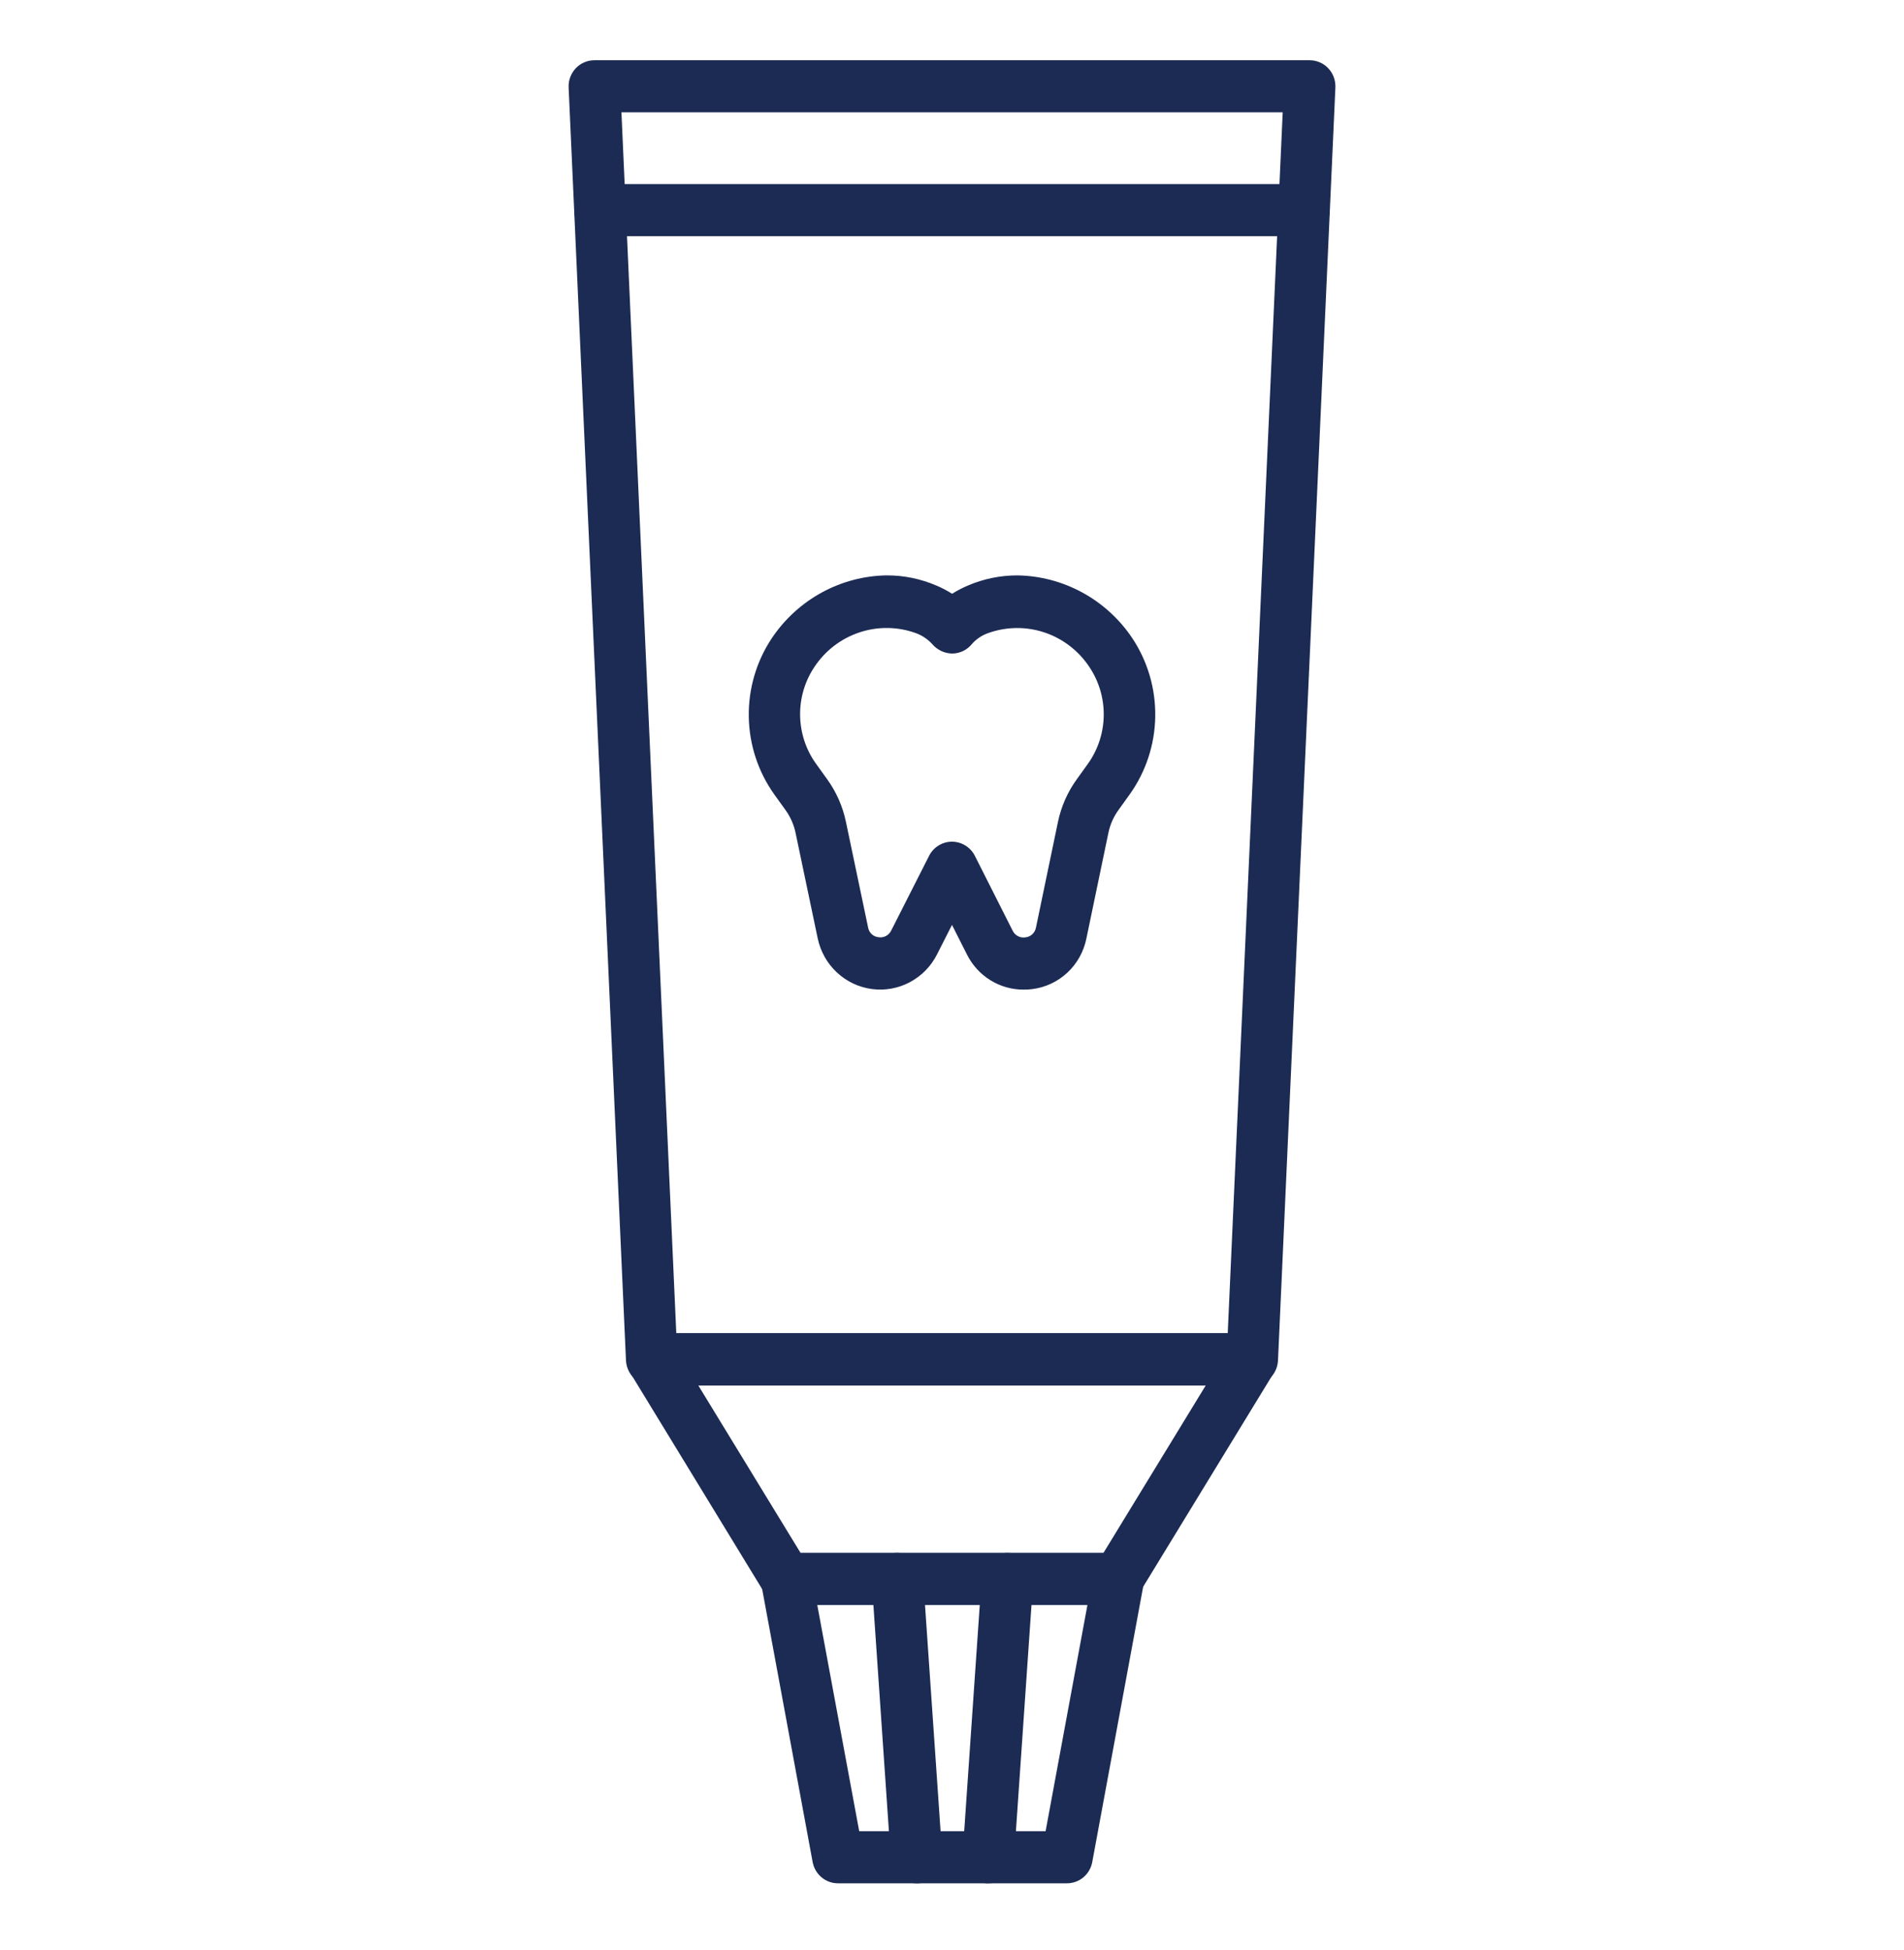
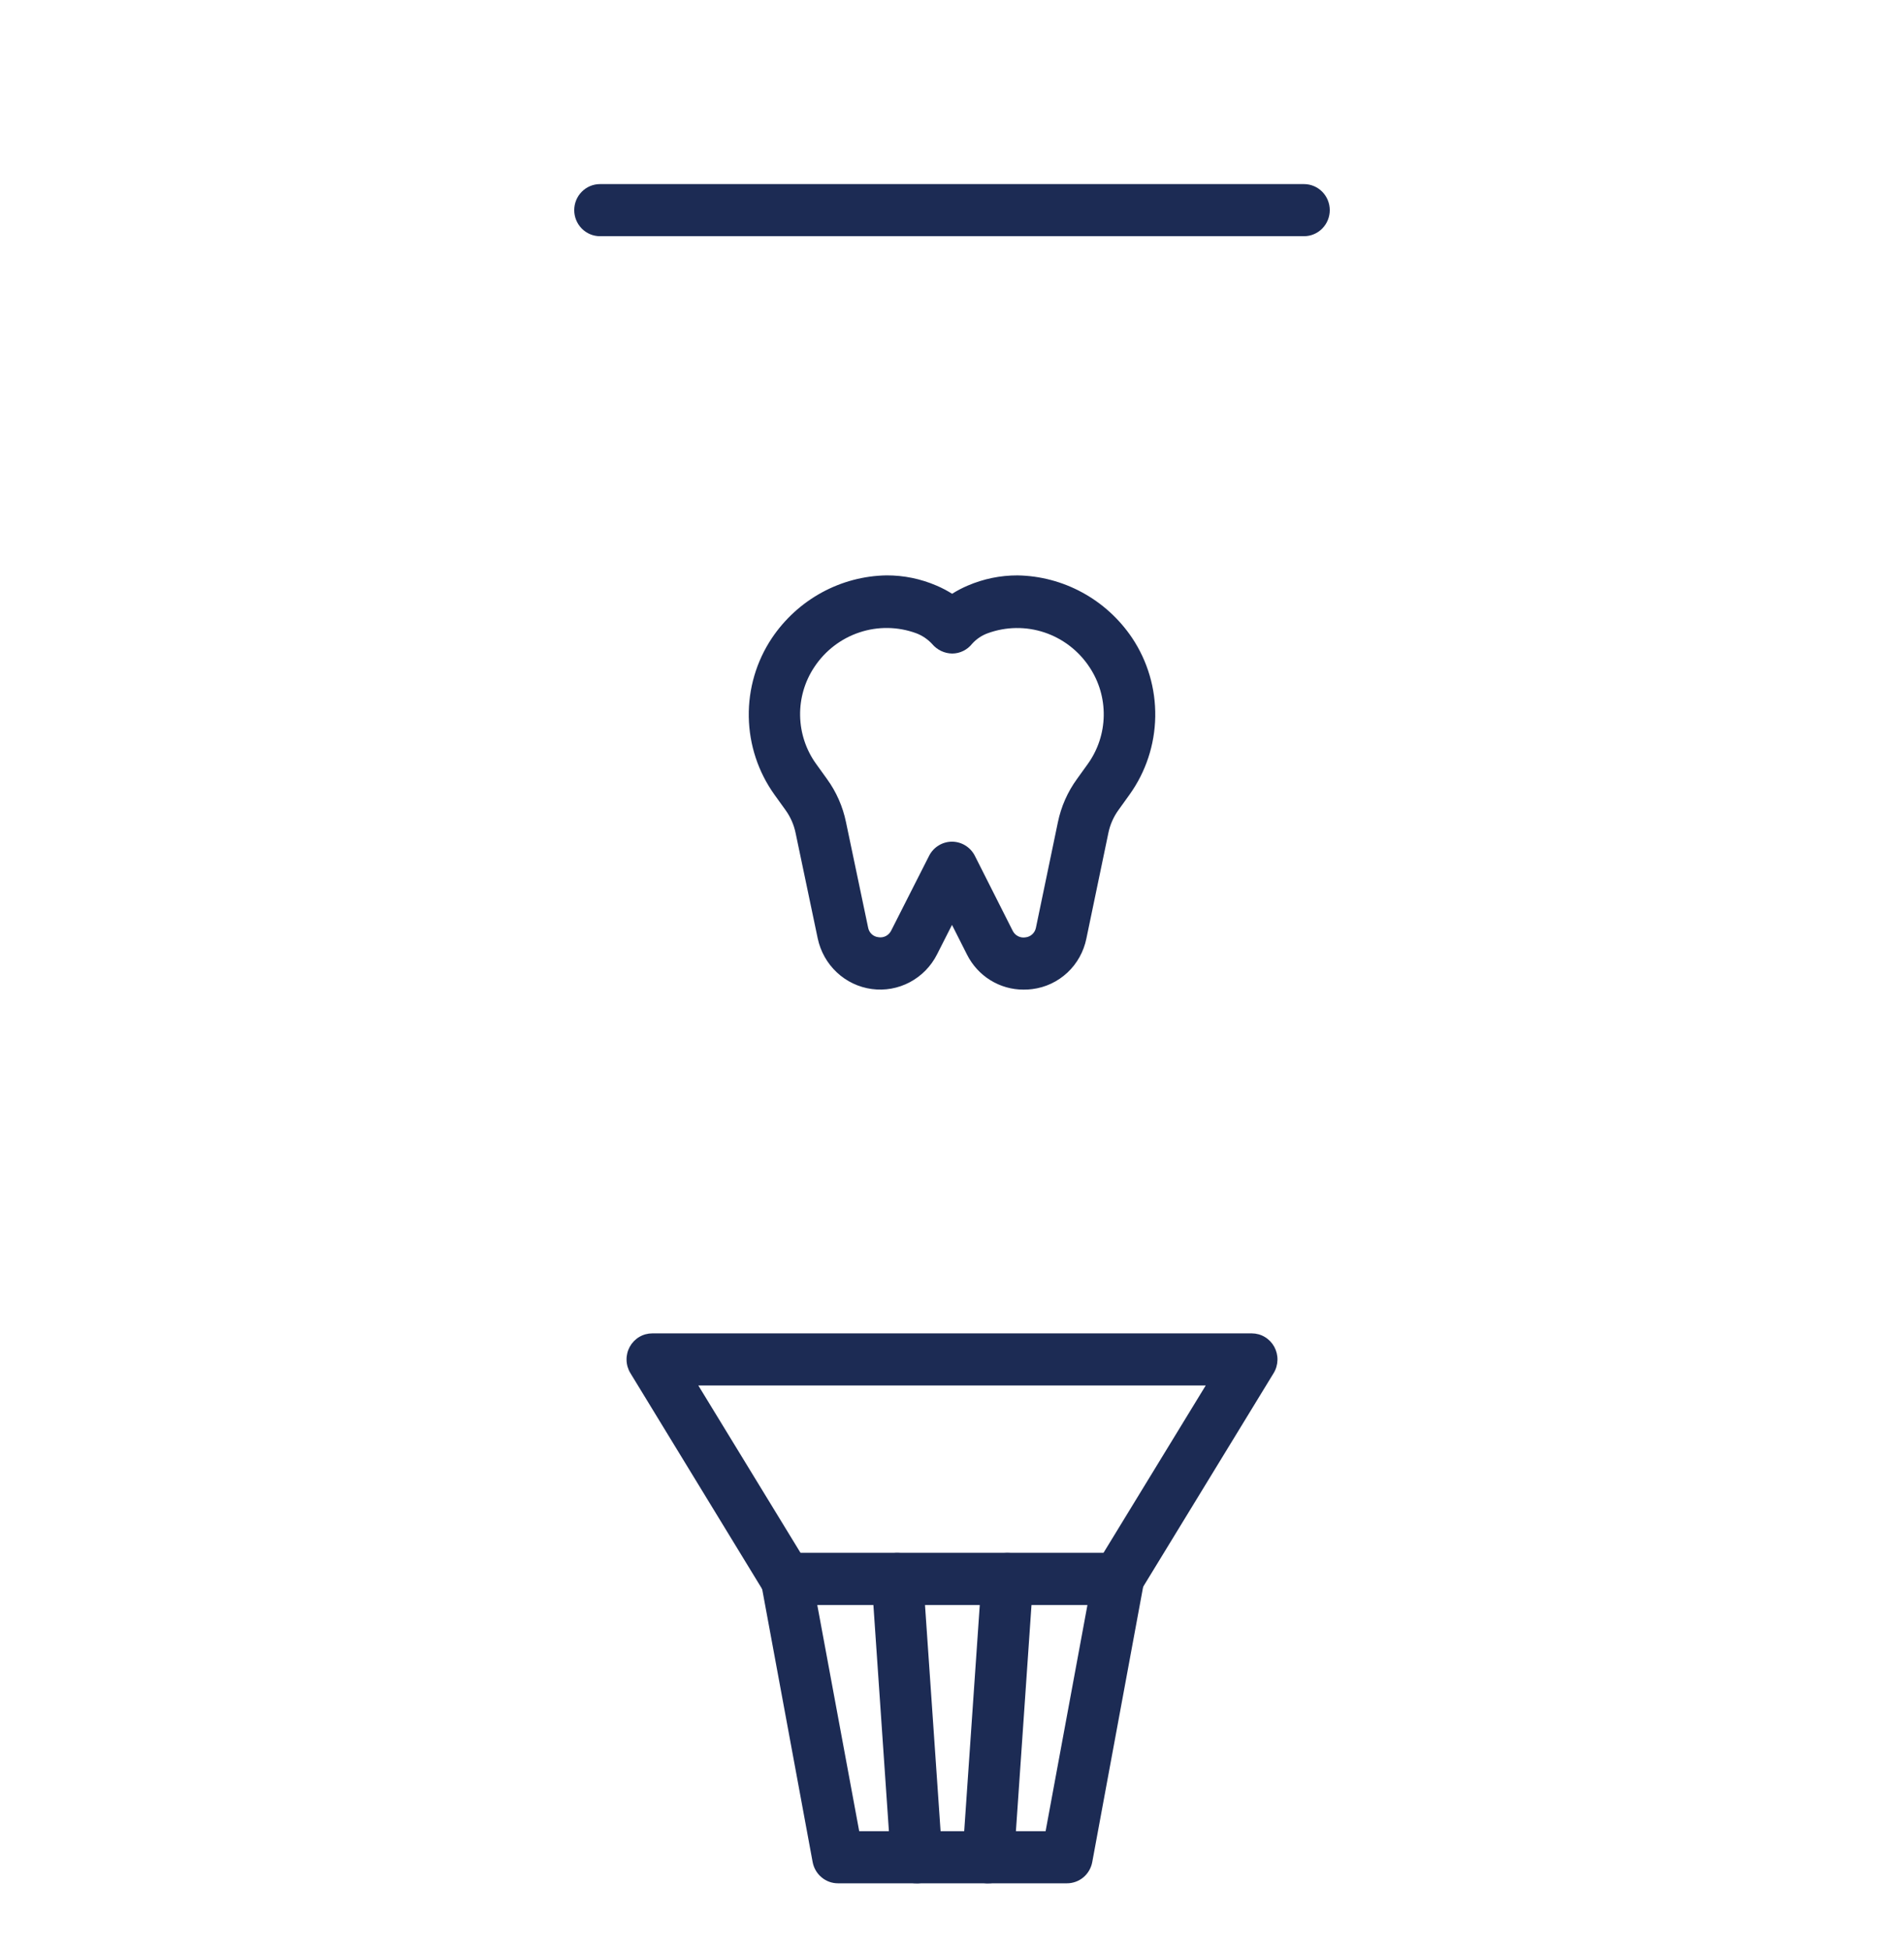
<svg xmlns="http://www.w3.org/2000/svg" width="83" height="85" viewBox="0 0 83 85" fill="none">
-   <path d="M54.591 60.377H28.41C28.121 60.377 27.843 60.265 27.634 60.063C27.425 59.861 27.301 59.585 27.288 59.293L24.788 3.812C24.781 3.659 24.805 3.506 24.859 3.362C24.912 3.218 24.994 3.087 25.098 2.976C25.203 2.865 25.329 2.777 25.469 2.717C25.608 2.657 25.758 2.626 25.91 2.626H57.091C57.243 2.626 57.393 2.657 57.532 2.717C57.672 2.777 57.798 2.865 57.902 2.976C58.007 3.087 58.089 3.218 58.142 3.362C58.195 3.506 58.219 3.659 58.213 3.812L55.711 59.293C55.698 59.585 55.575 59.86 55.366 60.062C55.157 60.264 54.88 60.377 54.591 60.377ZM29.481 58.107H53.52L55.916 4.896H27.09L29.481 58.107Z" fill="#1C2B54" />
  <path d="M48.727 69.955H34.274C34.083 69.955 33.895 69.906 33.727 69.812C33.56 69.718 33.42 69.582 33.319 69.417L27.48 59.848C27.375 59.676 27.317 59.479 27.313 59.276C27.308 59.074 27.357 58.875 27.454 58.698C27.552 58.521 27.694 58.374 27.866 58.272C28.039 58.169 28.235 58.116 28.435 58.116H54.572C54.771 58.117 54.967 58.171 55.138 58.274C55.31 58.377 55.451 58.524 55.548 58.7C55.644 58.877 55.693 59.076 55.688 59.278C55.683 59.48 55.626 59.676 55.521 59.848L49.676 69.417C49.576 69.581 49.436 69.716 49.27 69.81C49.104 69.904 48.917 69.954 48.727 69.955ZM34.899 67.685H48.102L52.561 60.386H30.441L34.899 67.685Z" fill="#1C2B54" />
  <path d="M46.511 82.085H36.528C36.266 82.085 36.013 81.993 35.812 81.823C35.61 81.654 35.474 81.419 35.425 81.159L33.182 69.029C33.152 68.865 33.158 68.696 33.199 68.535C33.24 68.373 33.316 68.223 33.422 68.095C33.527 67.966 33.659 67.863 33.808 67.792C33.957 67.722 34.12 67.685 34.285 67.685H48.756C48.921 67.685 49.083 67.722 49.232 67.793C49.381 67.864 49.513 67.967 49.618 68.095C49.723 68.224 49.799 68.374 49.841 68.535C49.882 68.696 49.888 68.865 49.857 69.029L47.614 81.159C47.566 81.419 47.429 81.655 47.228 81.824C47.026 81.993 46.772 82.085 46.511 82.085ZM37.455 79.815H45.58L47.404 69.955H35.627L37.455 79.815Z" fill="#1C2B54" />
  <path d="M43.079 82.085H43.001C42.854 82.075 42.71 82.036 42.578 81.969C42.446 81.903 42.328 81.811 42.232 81.698C42.135 81.586 42.061 81.455 42.014 81.314C41.967 81.172 41.949 81.023 41.959 80.874L42.794 68.744C42.815 68.443 42.953 68.163 43.178 67.965C43.403 67.766 43.697 67.667 43.994 67.688C44.291 67.709 44.569 67.848 44.764 68.076C44.96 68.304 45.058 68.601 45.038 68.902L44.202 81.032C44.181 81.319 44.054 81.587 43.846 81.783C43.637 81.978 43.363 82.086 43.079 82.085Z" fill="#1C2B54" />
  <path d="M39.955 82.085C39.67 82.086 39.396 81.977 39.188 81.781C38.979 81.585 38.853 81.316 38.833 81.028L38.001 68.898C37.99 68.749 38.009 68.6 38.056 68.459C38.103 68.317 38.177 68.187 38.274 68.074C38.37 67.962 38.488 67.87 38.62 67.803C38.752 67.737 38.896 67.697 39.043 67.687C39.339 67.669 39.63 67.77 39.853 67.967C40.077 68.164 40.216 68.441 40.239 68.74L41.075 80.871C41.086 81.019 41.067 81.169 41.021 81.311C40.974 81.453 40.9 81.584 40.803 81.697C40.707 81.81 40.589 81.902 40.456 81.969C40.324 82.035 40.18 82.075 40.033 82.085H39.955Z" fill="#1C2B54" />
  <path d="M56.846 10.295H26.154C25.856 10.295 25.571 10.175 25.361 9.962C25.15 9.749 25.032 9.461 25.032 9.16C25.032 8.858 25.15 8.57 25.361 8.357C25.571 8.144 25.856 8.024 26.154 8.024H56.846C57.143 8.024 57.429 8.144 57.639 8.357C57.849 8.57 57.968 8.858 57.968 9.16C57.968 9.461 57.849 9.749 57.639 9.962C57.429 10.175 57.143 10.295 56.846 10.295Z" fill="#1C2B54" />
  <path d="M44.619 43.133C44.108 43.135 43.607 42.992 43.171 42.722C42.735 42.452 42.383 42.064 42.152 41.603L41.5 40.312L40.846 41.601C40.584 42.118 40.17 42.54 39.661 42.81C39.153 43.08 38.574 43.184 38.004 43.107C37.435 43.031 36.903 42.779 36.481 42.384C36.059 41.99 35.768 41.473 35.647 40.905L34.684 36.316C34.61 35.95 34.459 35.606 34.241 35.305L33.761 34.637C33.052 33.648 32.661 32.463 32.641 31.242C32.621 30.021 32.973 28.823 33.649 27.811C34.205 26.983 34.95 26.302 35.821 25.826C36.692 25.35 37.664 25.093 38.653 25.078C39.399 25.076 40.137 25.228 40.823 25.523C41.059 25.623 41.287 25.743 41.505 25.88C41.722 25.743 41.95 25.624 42.185 25.524C42.872 25.229 43.61 25.077 44.356 25.079C45.343 25.095 46.312 25.351 47.181 25.825C48.051 26.299 48.795 26.977 49.351 27.803C50.028 28.816 50.38 30.015 50.36 31.237C50.34 32.459 49.949 33.645 49.239 34.634L48.763 35.297C48.541 35.601 48.388 35.949 48.314 36.319L47.358 40.907C47.243 41.477 46.953 41.997 46.531 42.392C46.108 42.787 45.574 43.038 45.003 43.11C44.876 43.127 44.748 43.134 44.619 43.133ZM41.5 36.685C41.707 36.686 41.909 36.743 42.085 36.853C42.261 36.962 42.404 37.118 42.498 37.304L44.144 40.565C44.194 40.668 44.276 40.752 44.377 40.804C44.478 40.857 44.593 40.874 44.705 40.855C44.816 40.843 44.92 40.796 45.002 40.719C45.084 40.643 45.139 40.541 45.16 40.43L46.115 35.842C46.256 35.158 46.54 34.513 46.95 33.951L47.422 33.294C47.86 32.683 48.102 31.951 48.114 31.197C48.127 30.443 47.91 29.703 47.493 29.078C47.023 28.365 46.33 27.832 45.525 27.564C44.72 27.297 43.85 27.31 43.053 27.602C42.796 27.696 42.565 27.852 42.38 28.056C42.276 28.189 42.144 28.296 41.994 28.37C41.843 28.445 41.679 28.484 41.511 28.485C41.344 28.483 41.18 28.445 41.029 28.374C40.878 28.302 40.743 28.198 40.635 28.07C40.442 27.861 40.204 27.7 39.939 27.6C39.142 27.308 38.272 27.295 37.467 27.563C36.661 27.83 35.968 28.363 35.497 29.076C35.081 29.701 34.865 30.44 34.879 31.193C34.892 31.946 35.133 32.677 35.571 33.287L36.05 33.953C36.457 34.513 36.739 35.154 36.879 35.834L37.842 40.423C37.861 40.534 37.915 40.636 37.996 40.713C38.077 40.789 38.181 40.837 38.291 40.848C38.404 40.868 38.519 40.85 38.62 40.797C38.722 40.743 38.803 40.658 38.852 40.554L40.505 37.294C40.6 37.11 40.743 36.956 40.919 36.849C41.094 36.742 41.295 36.685 41.5 36.685Z" fill="#1C2B54" />
</svg>